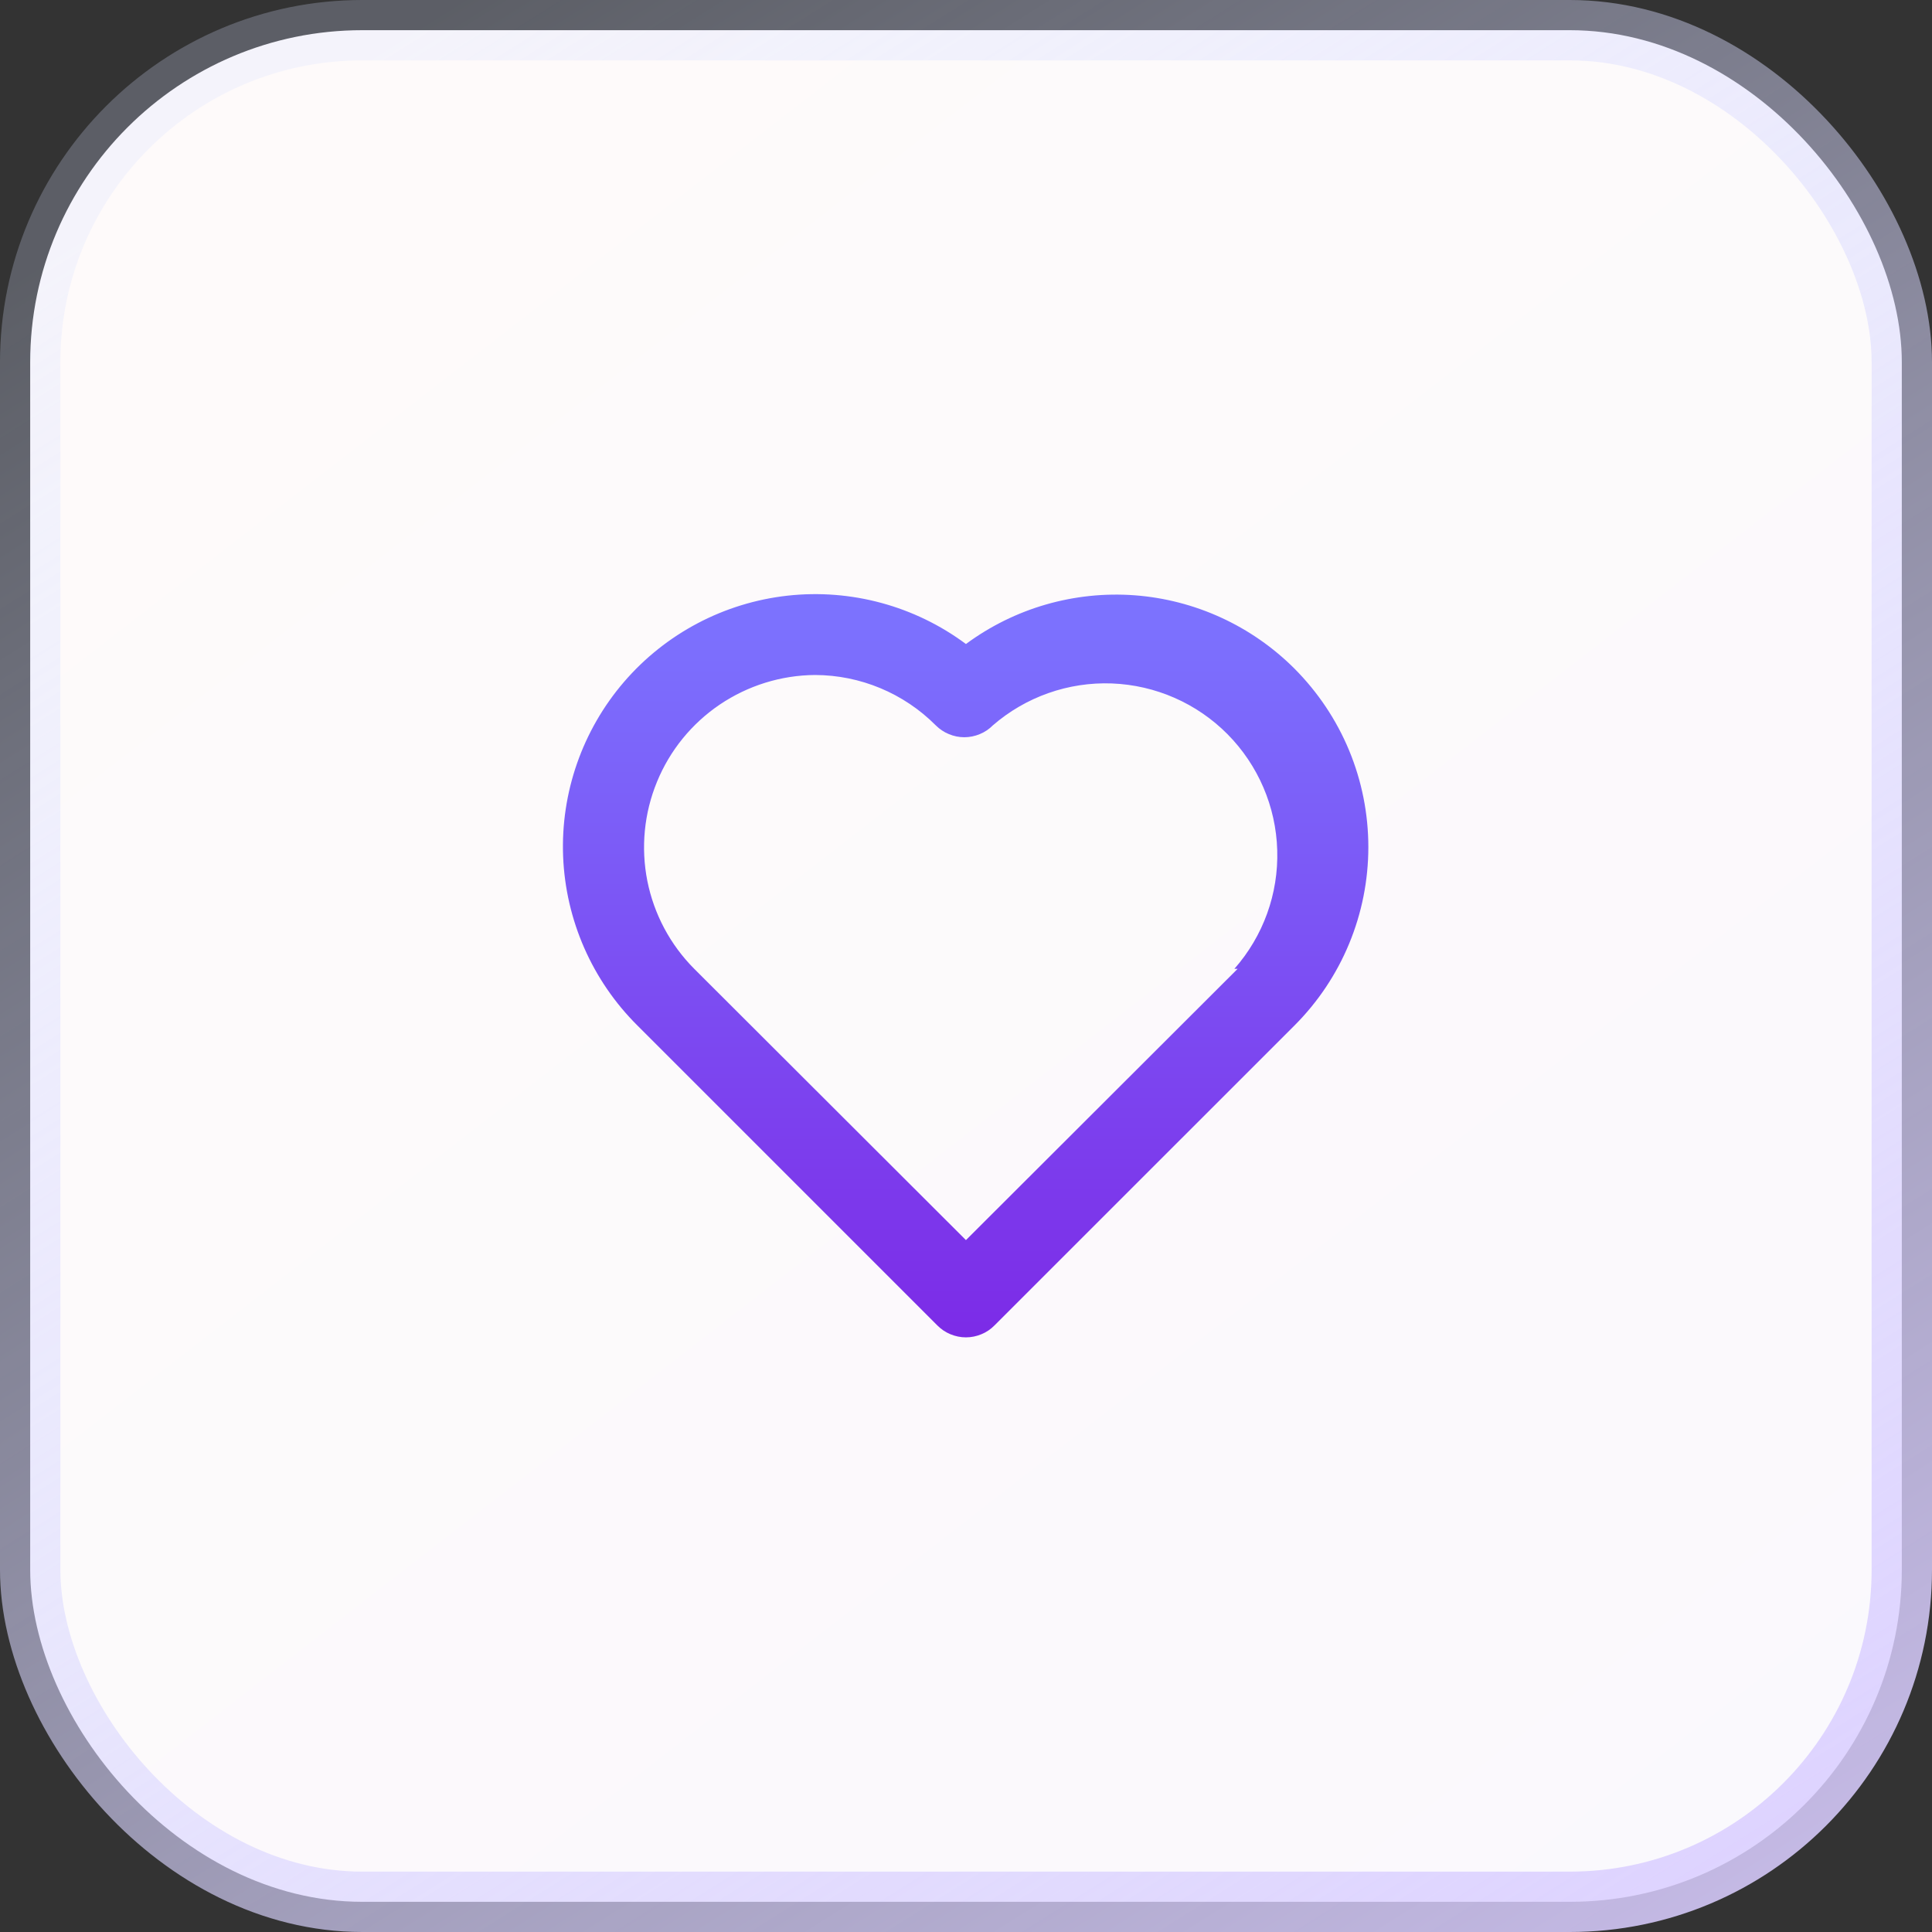
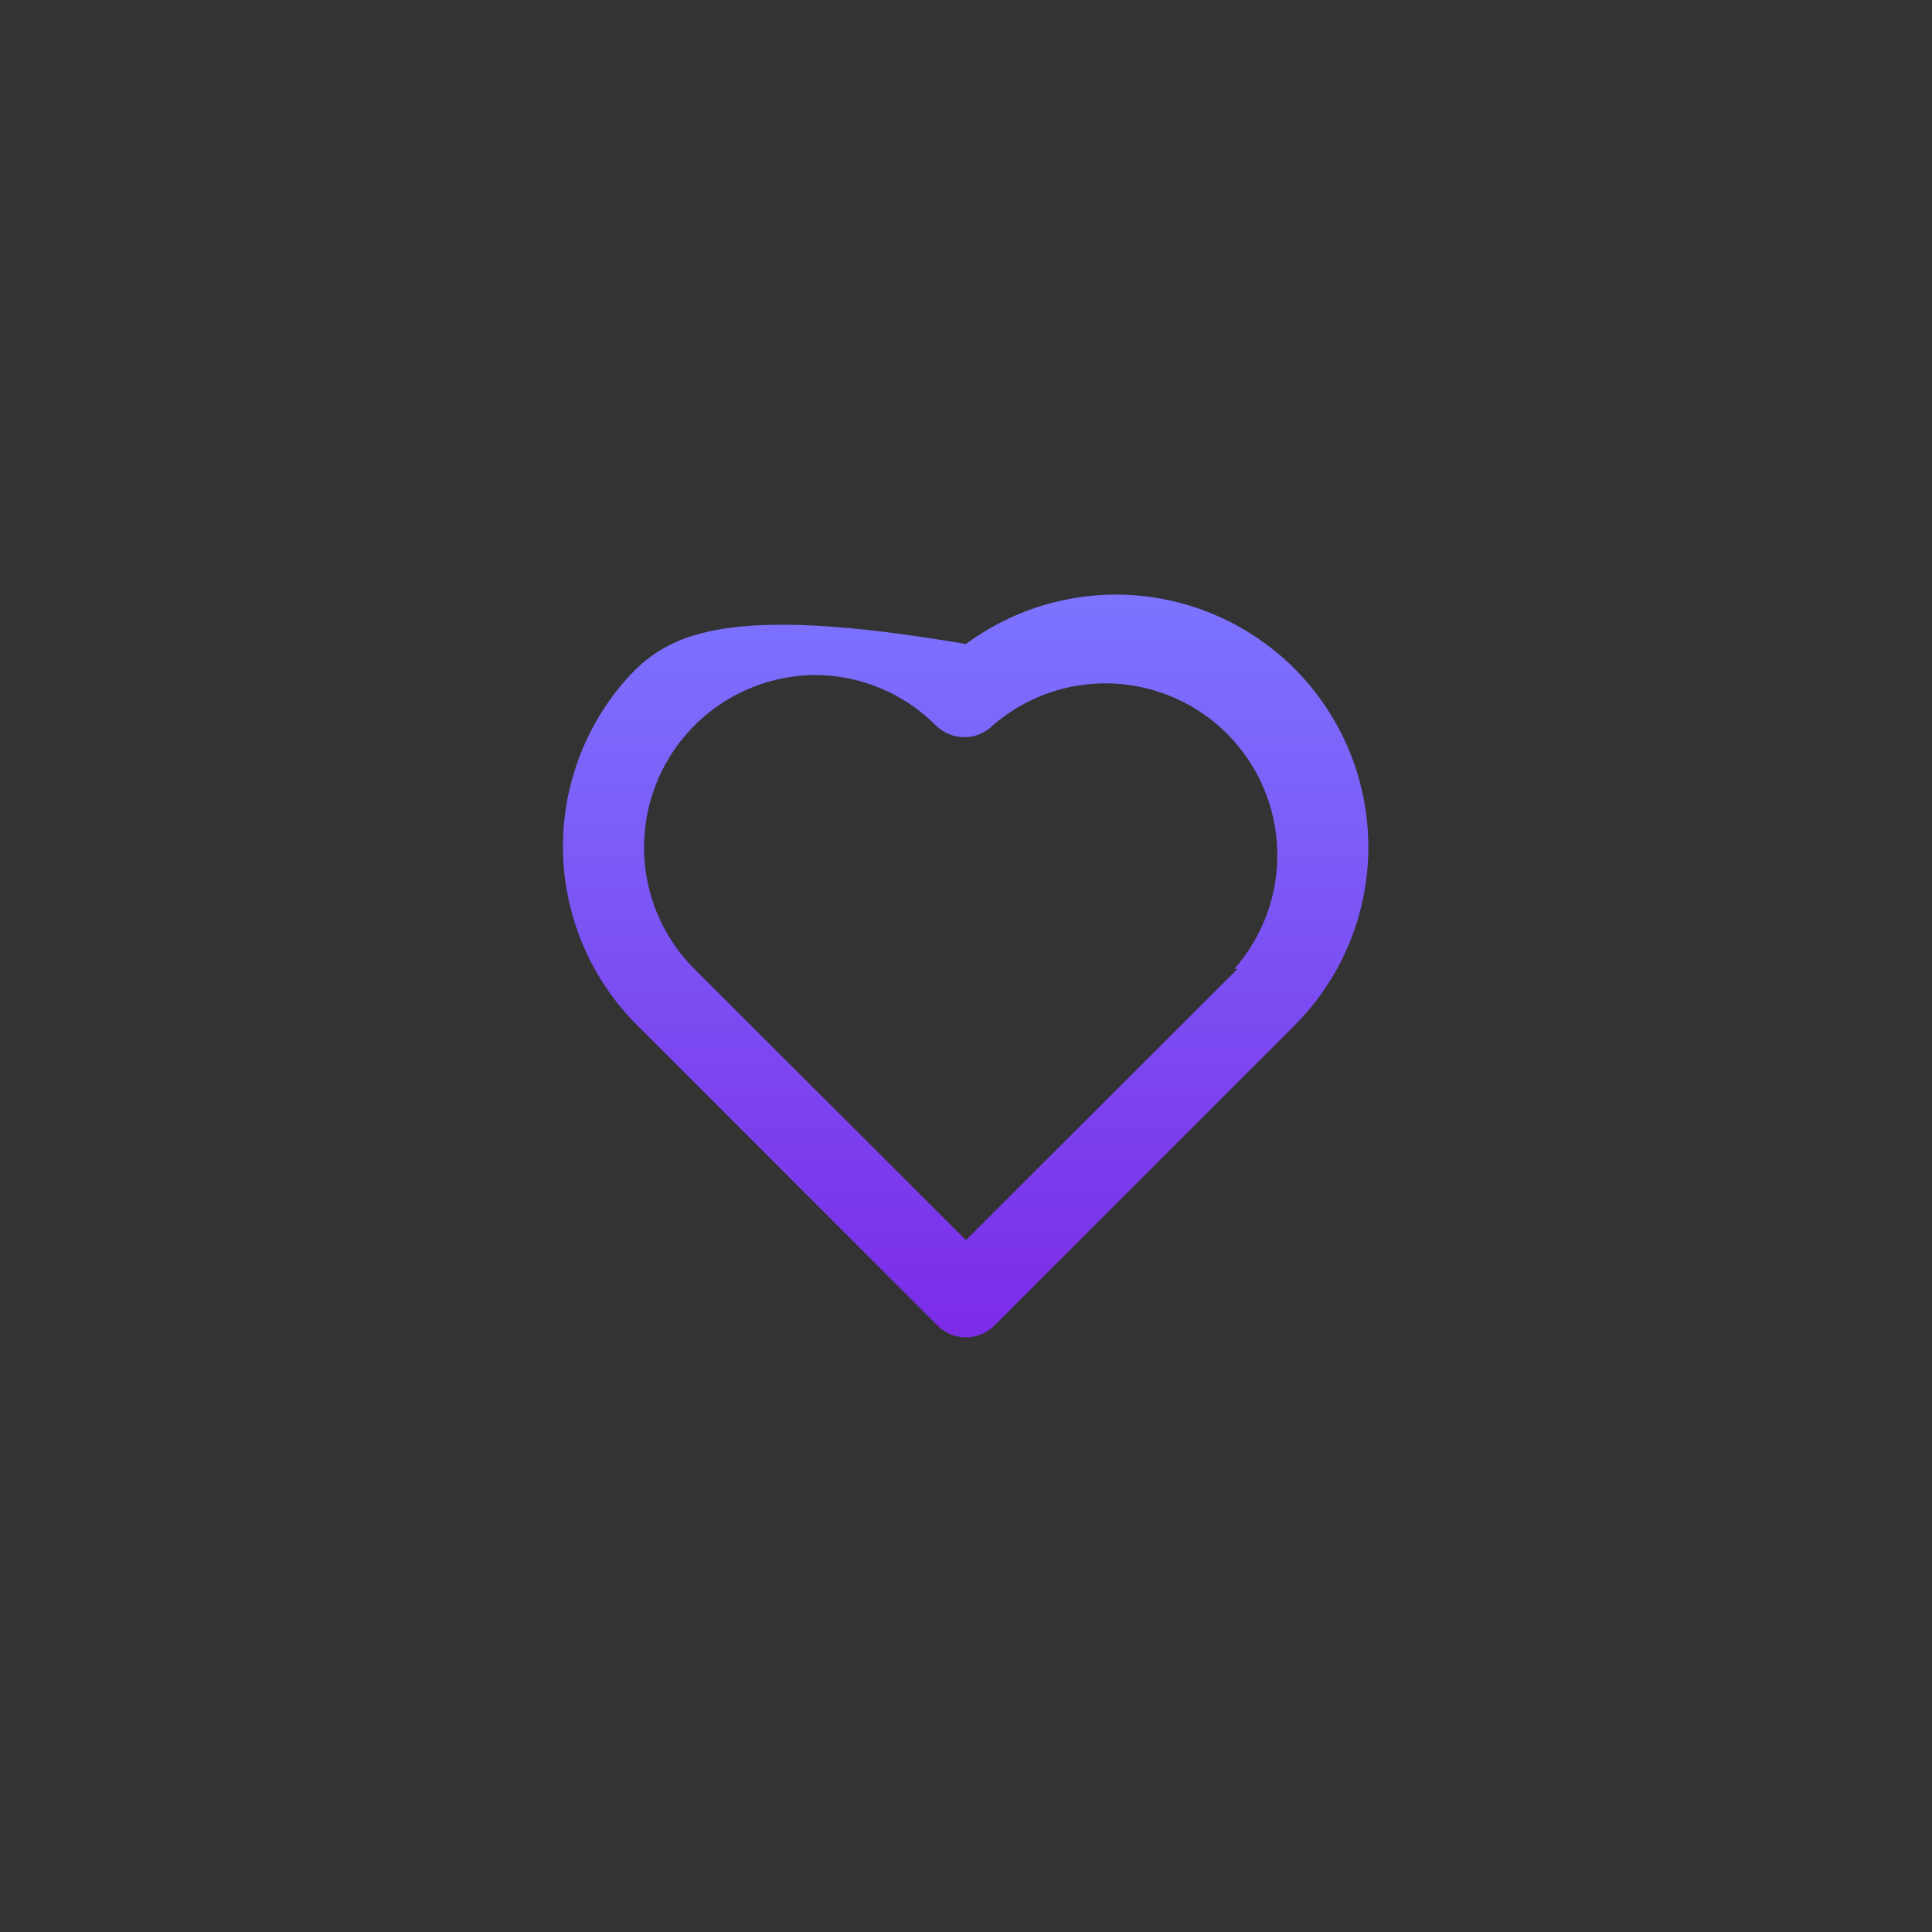
<svg xmlns="http://www.w3.org/2000/svg" width="32" height="32" viewBox="0 0 32 32" fill="none">
  <rect x="0" y="0" width="32" height="32" fill="#333333" stroke="none" />
-   <rect x="0.5" y="0.5" width="31" height="31" rx="5.5" fill="url(#paint0_linear_3089_7563)" />
-   <path d="M21.439 11.073C20.731 10.366 19.793 9.935 18.794 9.86C17.796 9.786 16.804 10.072 15.999 10.667C15.151 10.036 14.095 9.75 13.044 9.866C11.993 9.983 11.026 10.493 10.336 11.294C9.647 12.095 9.286 13.128 9.327 14.184C9.369 15.241 9.809 16.242 10.559 16.987L15.525 21.953C15.588 22.016 15.661 22.066 15.742 22.099C15.824 22.133 15.911 22.151 15.999 22.151C16.087 22.151 16.174 22.133 16.255 22.099C16.337 22.066 16.41 22.016 16.472 21.953L21.439 16.987C21.827 16.599 22.136 16.138 22.346 15.63C22.556 15.123 22.664 14.579 22.664 14.03C22.664 13.481 22.556 12.937 22.346 12.43C22.136 11.923 21.827 11.462 21.439 11.073V11.073ZM20.499 16.047L15.999 20.54L11.499 16.047C11.102 15.649 10.832 15.142 10.722 14.591C10.613 14.04 10.668 13.469 10.882 12.949C11.095 12.429 11.457 11.984 11.923 11.669C12.389 11.355 12.937 11.184 13.499 11.18C14.25 11.182 14.969 11.482 15.499 12.014C15.561 12.076 15.635 12.126 15.716 12.159C15.797 12.193 15.884 12.211 15.972 12.211C16.06 12.211 16.147 12.193 16.229 12.159C16.31 12.126 16.384 12.076 16.445 12.014C16.991 11.541 17.696 11.293 18.417 11.32C19.139 11.348 19.823 11.648 20.331 12.16C20.839 12.673 21.134 13.359 21.155 14.081C21.177 14.803 20.923 15.505 20.445 16.047H20.499Z" fill="url(#paint1_linear_3089_7563)" />
-   <rect x="0.5" y="0.5" width="31" height="31" rx="5.5" stroke="url(#paint2_linear_3089_7563)" />
+   <path d="M21.439 11.073C20.731 10.366 19.793 9.935 18.794 9.86C17.796 9.786 16.804 10.072 15.999 10.667C11.993 9.983 11.026 10.493 10.336 11.294C9.647 12.095 9.286 13.128 9.327 14.184C9.369 15.241 9.809 16.242 10.559 16.987L15.525 21.953C15.588 22.016 15.661 22.066 15.742 22.099C15.824 22.133 15.911 22.151 15.999 22.151C16.087 22.151 16.174 22.133 16.255 22.099C16.337 22.066 16.41 22.016 16.472 21.953L21.439 16.987C21.827 16.599 22.136 16.138 22.346 15.63C22.556 15.123 22.664 14.579 22.664 14.03C22.664 13.481 22.556 12.937 22.346 12.43C22.136 11.923 21.827 11.462 21.439 11.073V11.073ZM20.499 16.047L15.999 20.54L11.499 16.047C11.102 15.649 10.832 15.142 10.722 14.591C10.613 14.04 10.668 13.469 10.882 12.949C11.095 12.429 11.457 11.984 11.923 11.669C12.389 11.355 12.937 11.184 13.499 11.18C14.25 11.182 14.969 11.482 15.499 12.014C15.561 12.076 15.635 12.126 15.716 12.159C15.797 12.193 15.884 12.211 15.972 12.211C16.06 12.211 16.147 12.193 16.229 12.159C16.31 12.126 16.384 12.076 16.445 12.014C16.991 11.541 17.696 11.293 18.417 11.32C19.139 11.348 19.823 11.648 20.331 12.16C20.839 12.673 21.134 13.359 21.155 14.081C21.177 14.803 20.923 15.505 20.445 16.047H20.499Z" fill="url(#paint1_linear_3089_7563)" />
  <defs>
    <linearGradient id="paint0_linear_3089_7563" x1="7.2" y1="-1.97887e-07" x2="32" y2="32" gradientUnits="userSpaceOnUse">
      <stop stop-color="#FEFAFA" />
      <stop offset="1" stop-color="#FAF9FD" />
    </linearGradient>
    <linearGradient id="paint1_linear_3089_7563" x1="15.994" y1="9.841" x2="15.994" y2="22.151" gradientUnits="userSpaceOnUse">
      <stop stop-color="#7C74FF" />
      <stop offset="1" stop-color="#7C2BE7" />
    </linearGradient>
    <linearGradient id="paint2_linear_3089_7563" x1="7.6" y1="6.84708e-07" x2="32" y2="38.8" gradientUnits="userSpaceOnUse">
      <stop stop-color="#D8E1FF" stop-opacity="0.25" />
      <stop offset="1" stop-color="#DAC9FF" />
    </linearGradient>
  </defs>
</svg>